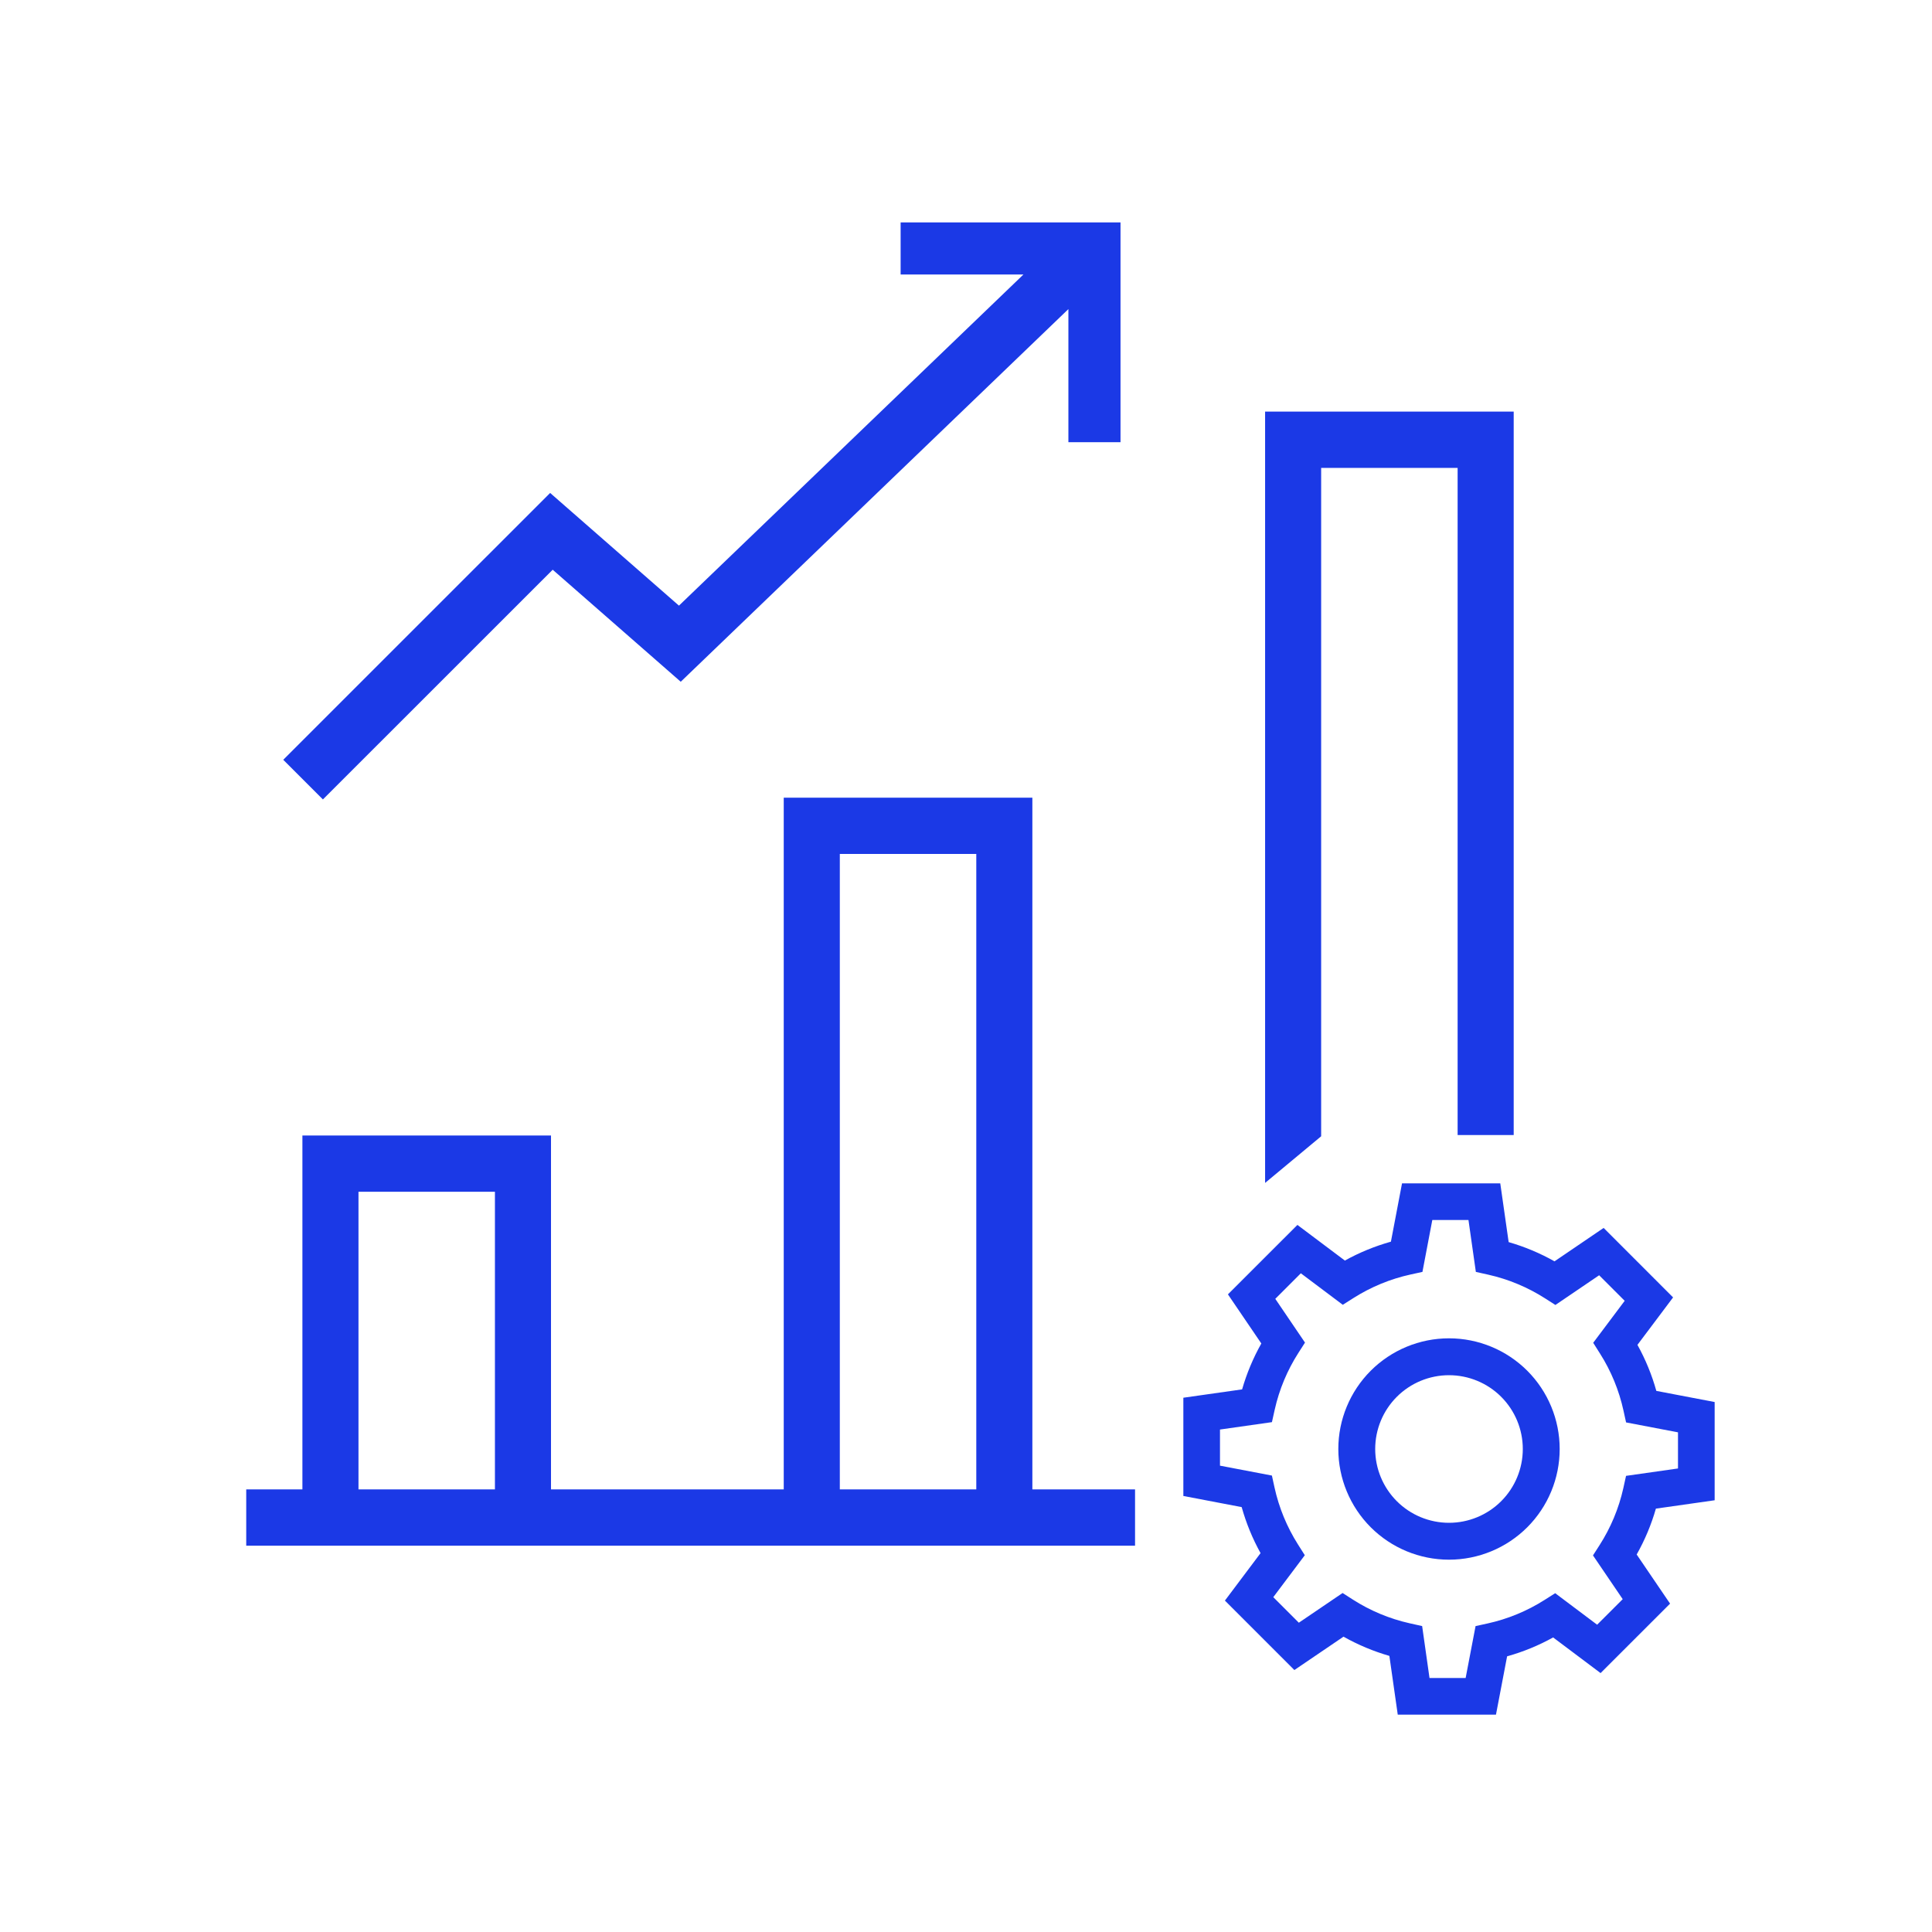
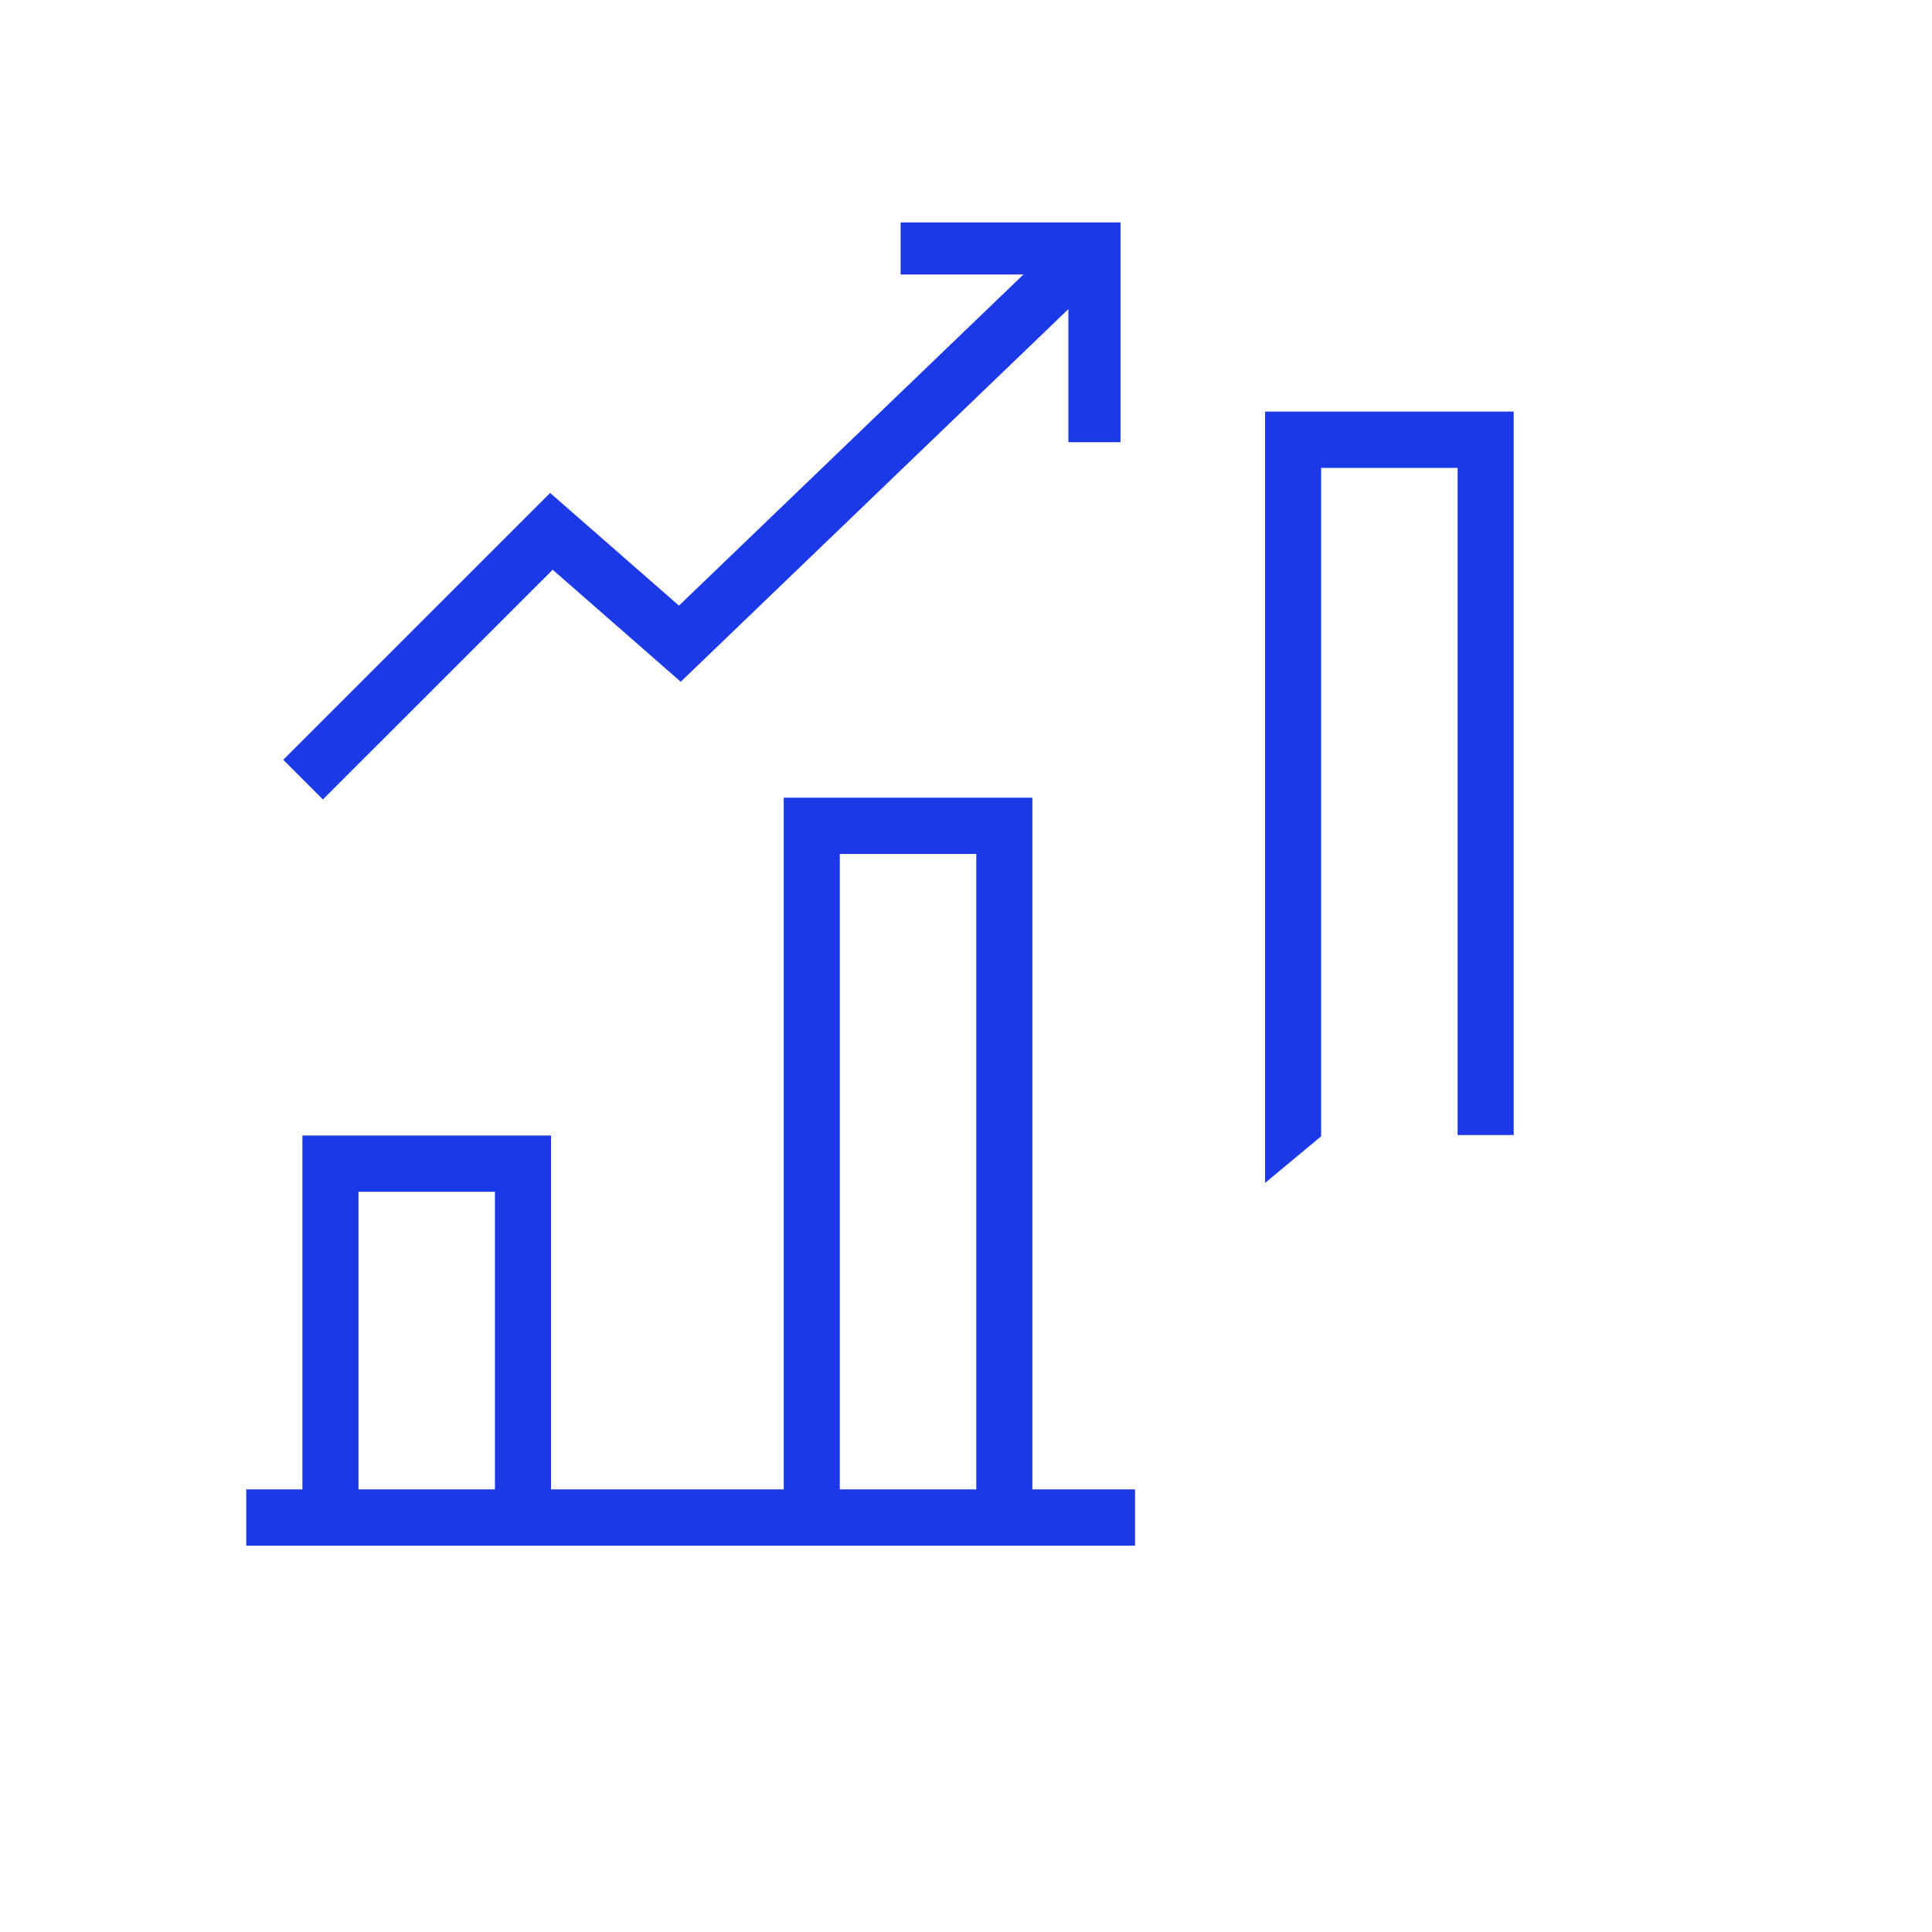
<svg xmlns="http://www.w3.org/2000/svg" width="80" height="80" viewBox="0 0 80 80" fill="none">
  <g id="Group 884">
    <g id="Frame 1327">
      <path id="Subtract" fill-rule="evenodd" clip-rule="evenodd" d="M62.679 47V17.044H52.385V48.982L54.706 47.051V19.374H60.357V47H62.679ZM47 64.004V61.673H42.748V33.031H32.453V61.673H22.816V47.019H12.522V61.673H10.196V64.004H47ZM14.844 61.673V49.349H20.494V61.673H14.844ZM34.775 61.673V35.361H40.426V61.673H34.775Z" fill="#1B39E6" />
      <path id="Subtract_2" d="M44.24 12.799L28.188 28.23L22.886 23.591L13.371 33.103L11.729 31.461L22.78 20.412L28.114 25.078L42.378 11.367H37.293V9.21H46.398V18.311H44.24V12.799Z" fill="#1B39E6" />
      <g id="Union">
-         <path fill-rule="evenodd" clip-rule="evenodd" d="M56.759 63.241C57.619 64.1 58.784 64.583 60 64.583C61.216 64.583 62.381 64.1 63.241 63.241C64.1 62.381 64.583 61.216 64.583 60C64.583 58.784 64.1 57.619 63.241 56.759C62.381 55.9 61.216 55.417 60 55.417C58.784 55.417 57.619 55.9 56.759 56.759C55.9 57.619 55.417 58.784 55.417 60C55.417 61.216 55.9 62.381 56.759 63.241ZM62.161 62.161C61.588 62.734 60.81 63.056 60 63.056C59.19 63.056 58.412 62.734 57.839 62.161C57.266 61.588 56.944 60.81 56.944 60C56.944 59.19 57.266 58.412 57.839 57.839C58.412 57.266 59.19 56.944 60 56.944C60.81 56.944 61.588 57.266 62.161 57.839C62.734 58.412 63.056 59.19 63.056 60C63.056 60.81 62.734 61.588 62.161 62.161Z" fill="#1B39E6" />
-         <path fill-rule="evenodd" clip-rule="evenodd" d="M58.055 49L57.595 51.415L57.594 51.415C56.931 51.601 56.291 51.863 55.688 52.197L53.723 50.721L50.846 53.597L52.229 55.631C51.891 56.23 51.624 56.868 51.433 57.531L49 57.877V61.945L51.415 62.406C51.601 63.069 51.863 63.709 52.197 64.312L50.721 66.277L53.597 69.153L55.632 67.771C56.232 68.109 56.869 68.376 57.531 68.567L57.878 71H61.945L62.406 68.585C63.071 68.399 63.71 68.137 64.312 67.803L66.277 69.279L69.154 66.403L67.771 64.369C68.11 63.769 68.377 63.131 68.567 62.469L71 62.123V58.055L68.585 57.594C68.4 56.929 68.137 56.29 67.803 55.688L69.279 53.723L66.403 50.846L64.369 52.229C63.77 51.891 63.133 51.624 62.47 51.433L62.123 49H58.055ZM58.9 52.667L59.309 50.517L60.806 50.517L61.112 52.667L61.624 52.781C62.462 52.969 63.261 53.303 63.984 53.766L64.406 54.036L66.217 52.806L67.275 53.864L65.971 55.602L66.251 56.045C66.712 56.77 67.041 57.571 67.225 58.41L67.332 58.899L69.482 59.31V60.806L67.331 61.112L67.218 61.624C67.03 62.463 66.696 63.262 66.232 63.985L65.962 64.406L67.193 66.218L66.134 67.276L64.397 65.971L63.954 66.252C63.229 66.712 62.428 67.042 61.589 67.226L61.1 67.333L60.689 69.483H59.193L58.888 67.332L58.376 67.218C57.537 67.03 56.738 66.697 56.015 66.233L55.594 65.963L53.782 67.193L52.724 66.135L54.029 64.398L53.748 63.955C53.288 63.229 52.958 62.429 52.774 61.589L52.667 61.1L50.517 60.69V59.194L52.668 58.888L52.782 58.376C52.969 57.537 53.303 56.738 53.767 56.015L54.037 55.594L52.807 53.782L53.865 52.724L55.602 54.029L56.045 53.748C56.77 53.288 57.571 52.958 58.41 52.774L58.9 52.667Z" fill="#1B39E6" />
-       </g>
+         </g>
    </g>
  </g>
</svg>